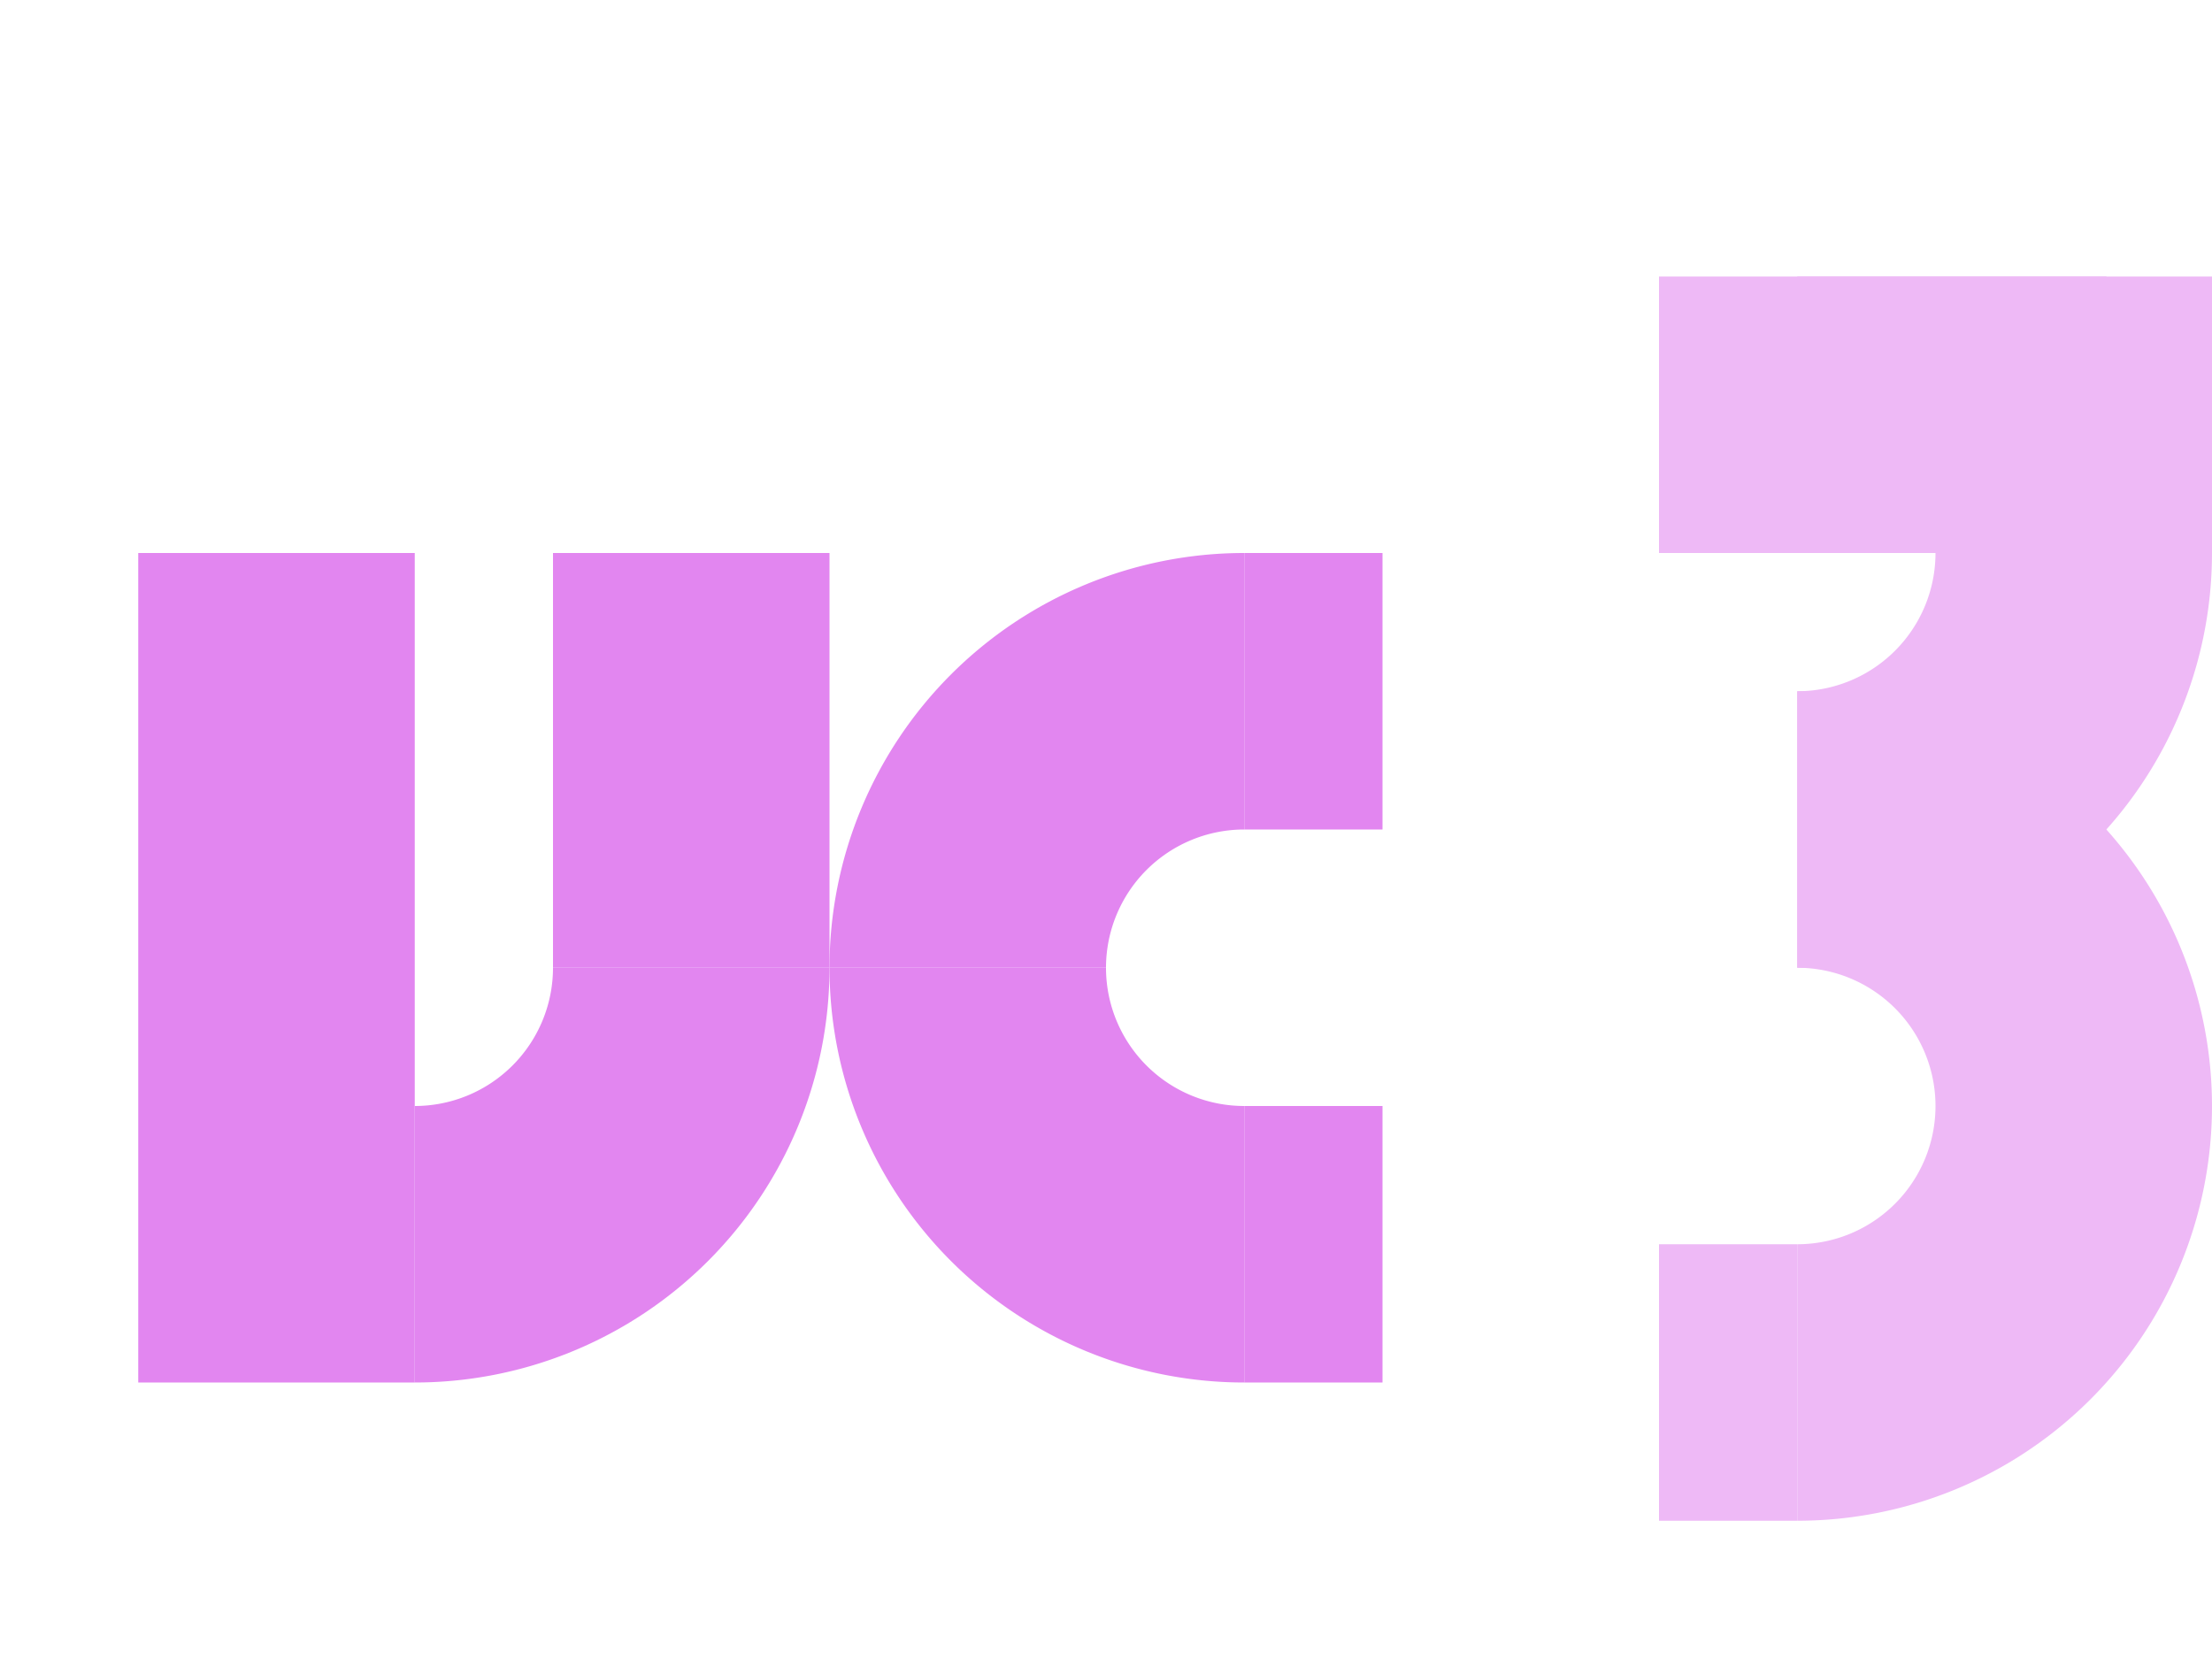
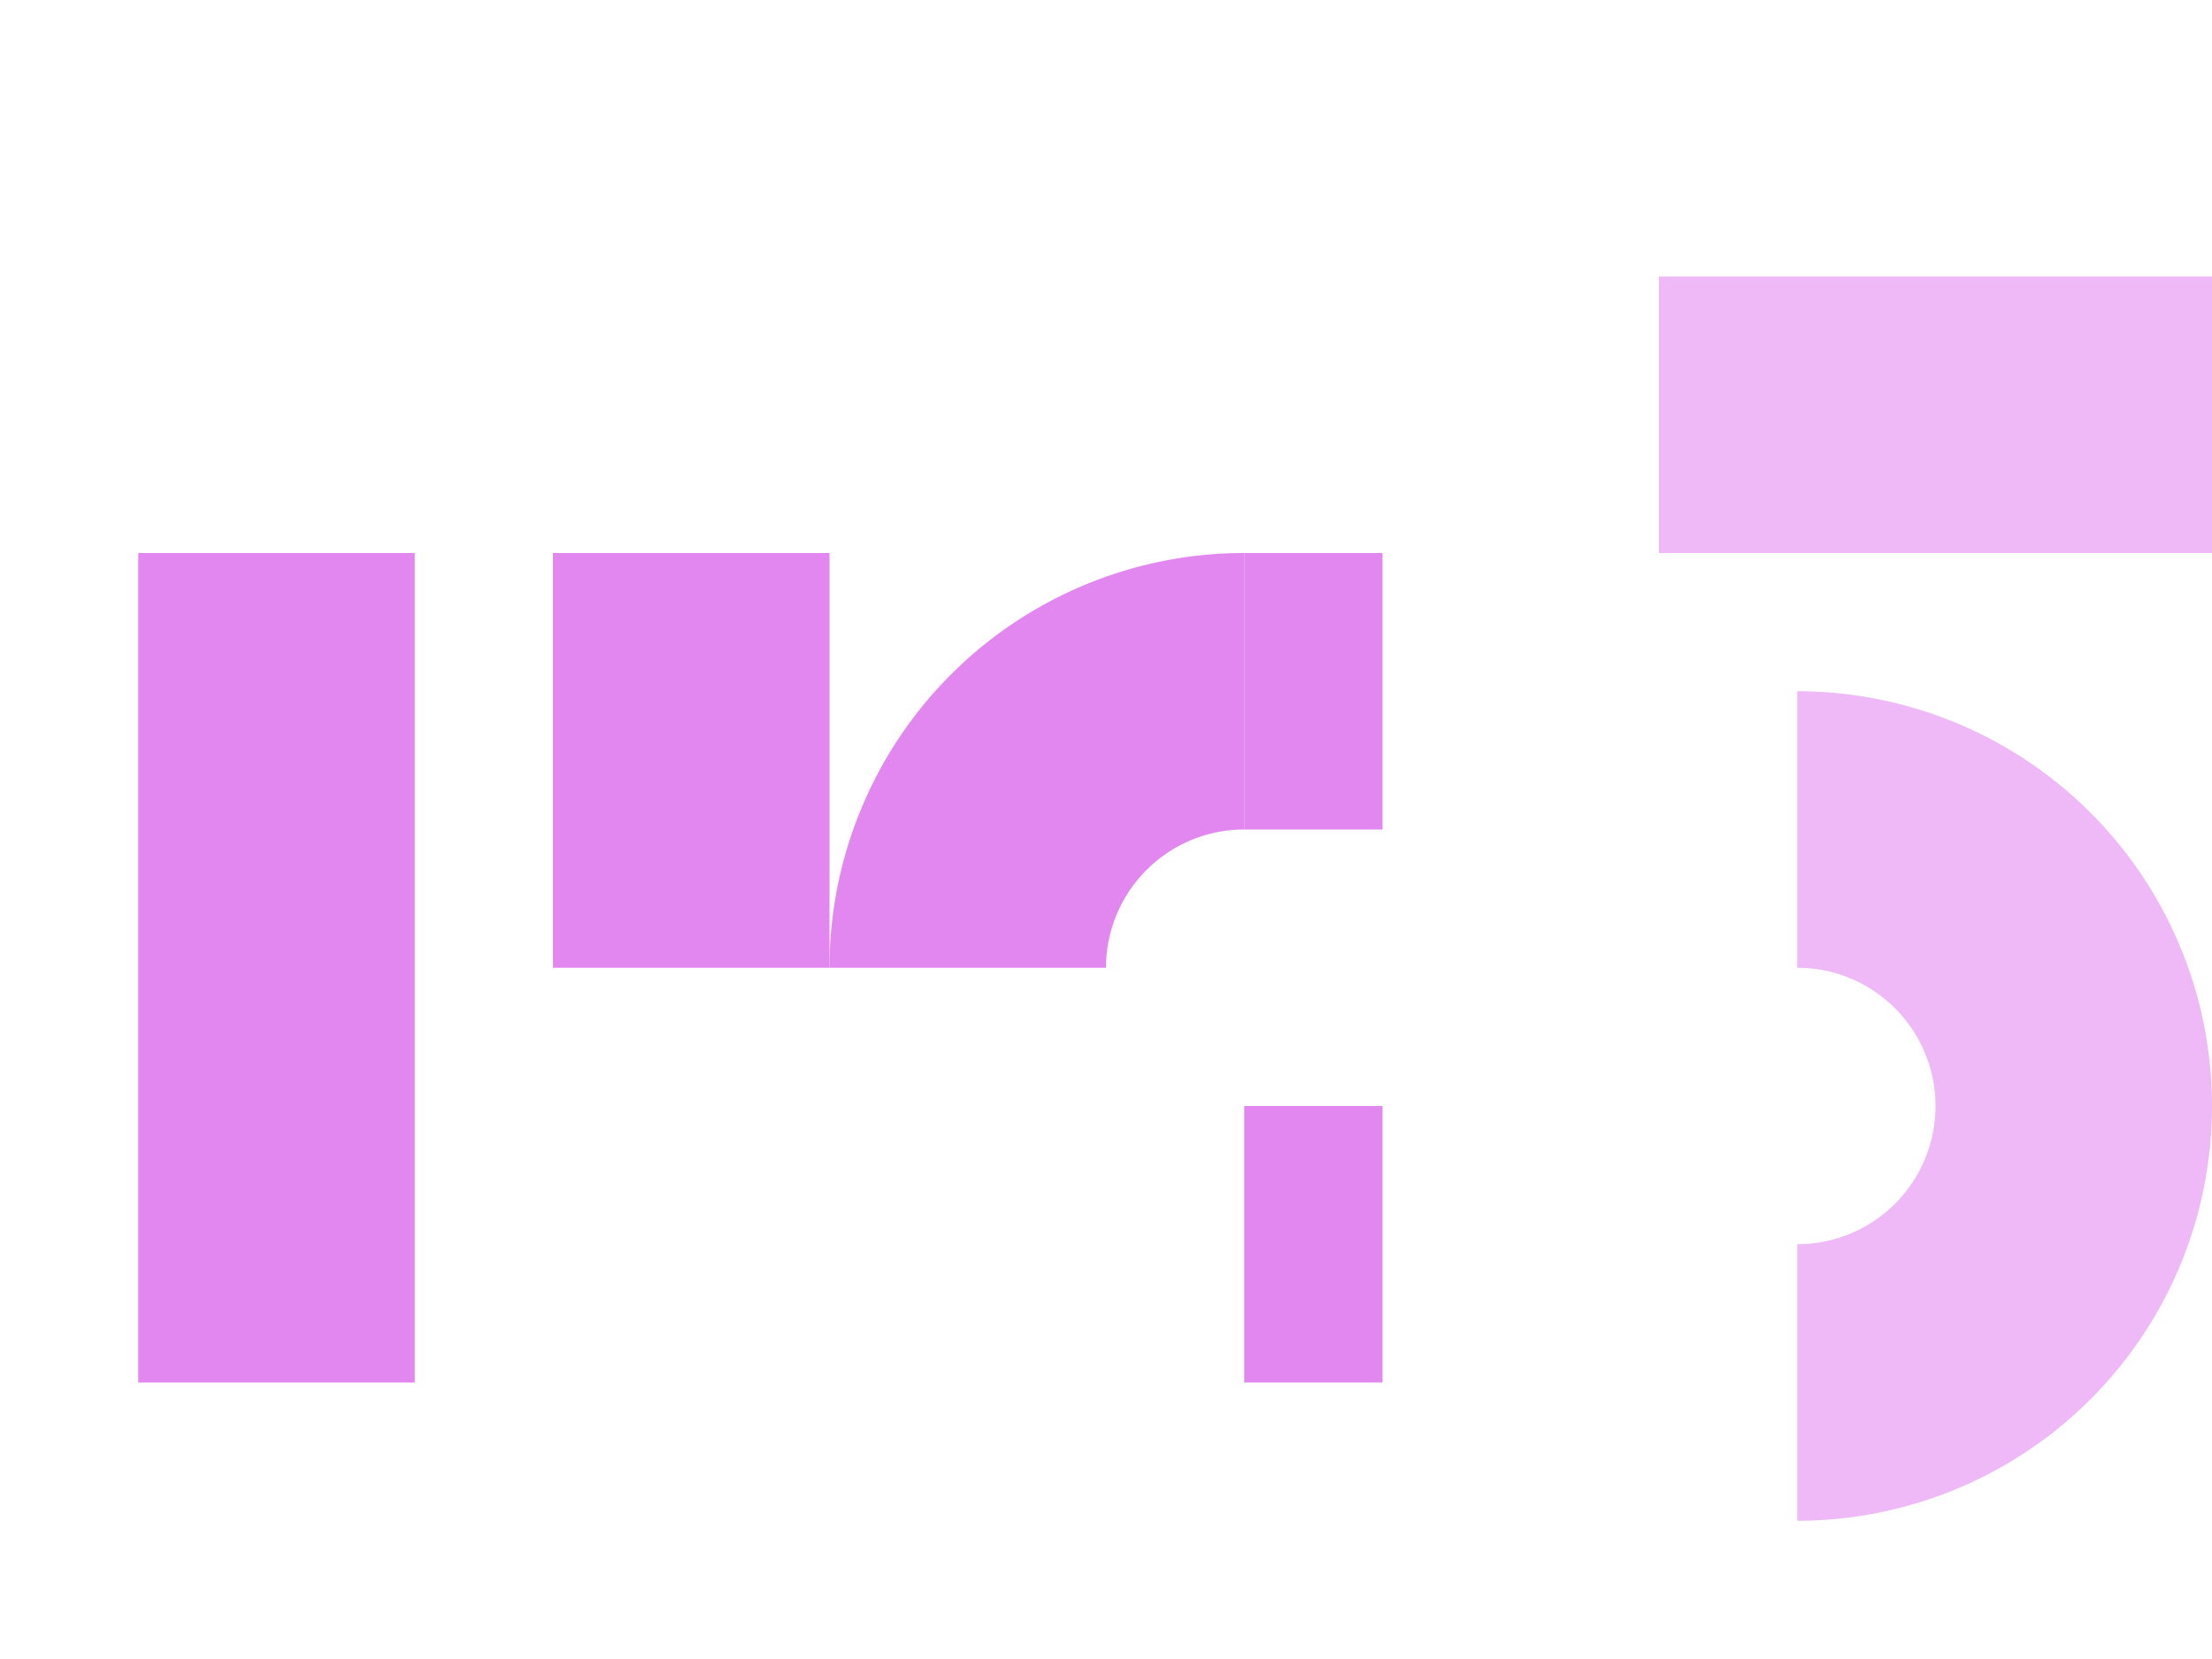
<svg xmlns="http://www.w3.org/2000/svg" width="16" height="12" version="1.1" viewBox="0 0 16 12">
  <g transform="translate(0 -1040.4)">
-     <path d="m3 1050.4a3 3 0 0 0 3 -3h-2a1 1 0 0 1 -1 1v2z" fill="#e286f0" />
    <rect x="4" y="1044.4" width="2" height="3" fill="#e286f0" />
    <rect x="1" y="1044.4" width="2" height="6" fill="#e286f0" />
    <rect x="9" y="1044.4" width="1" height="2" fill="#e286f0" />
    <path d="m9 1044.4a3 3 0 0 0 -3 3h2a1 1 0 0 1 1 -1v-2z" fill="#e286f0" />
    <rect transform="scale(1,-1)" x="9" y="-1050.4" width="1" height="2" fill="#e286f0" />
-     <path d="m9 1050.4a3 3 0 0 1 -3 -3h2a1 1 0 0 0 1 1v2z" fill="#e286f0" />
-     <path transform="translate(0 1040.4)" d="m13 2v1a1 1 0 0 1 1 1 1 1 0 0 1 -1 1v2a3 3 0 0 0 2.598 -1.5 3 3 0 0 0 0 -3 3 3 0 0 0 -0.363 -0.5h-2.234z" fill="#eeb9f6" />
    <rect x="12" y="1042.4" width="4" height="2" fill="#eeb9f6" />
    <path d="m13 1045.4v2a1 1 0 0 1 1 1 1 1 0 0 1 -1 1v2a3 3 0 0 0 2.598 -1.5 3 3 0 0 0 0 -3 3 3 0 0 0 -2.598 -1.5z" fill="#eeb9f6" />
-     <rect x="12" y="1049.4" width="1" height="2" fill="#eeb9f6" />
  </g>
</svg>